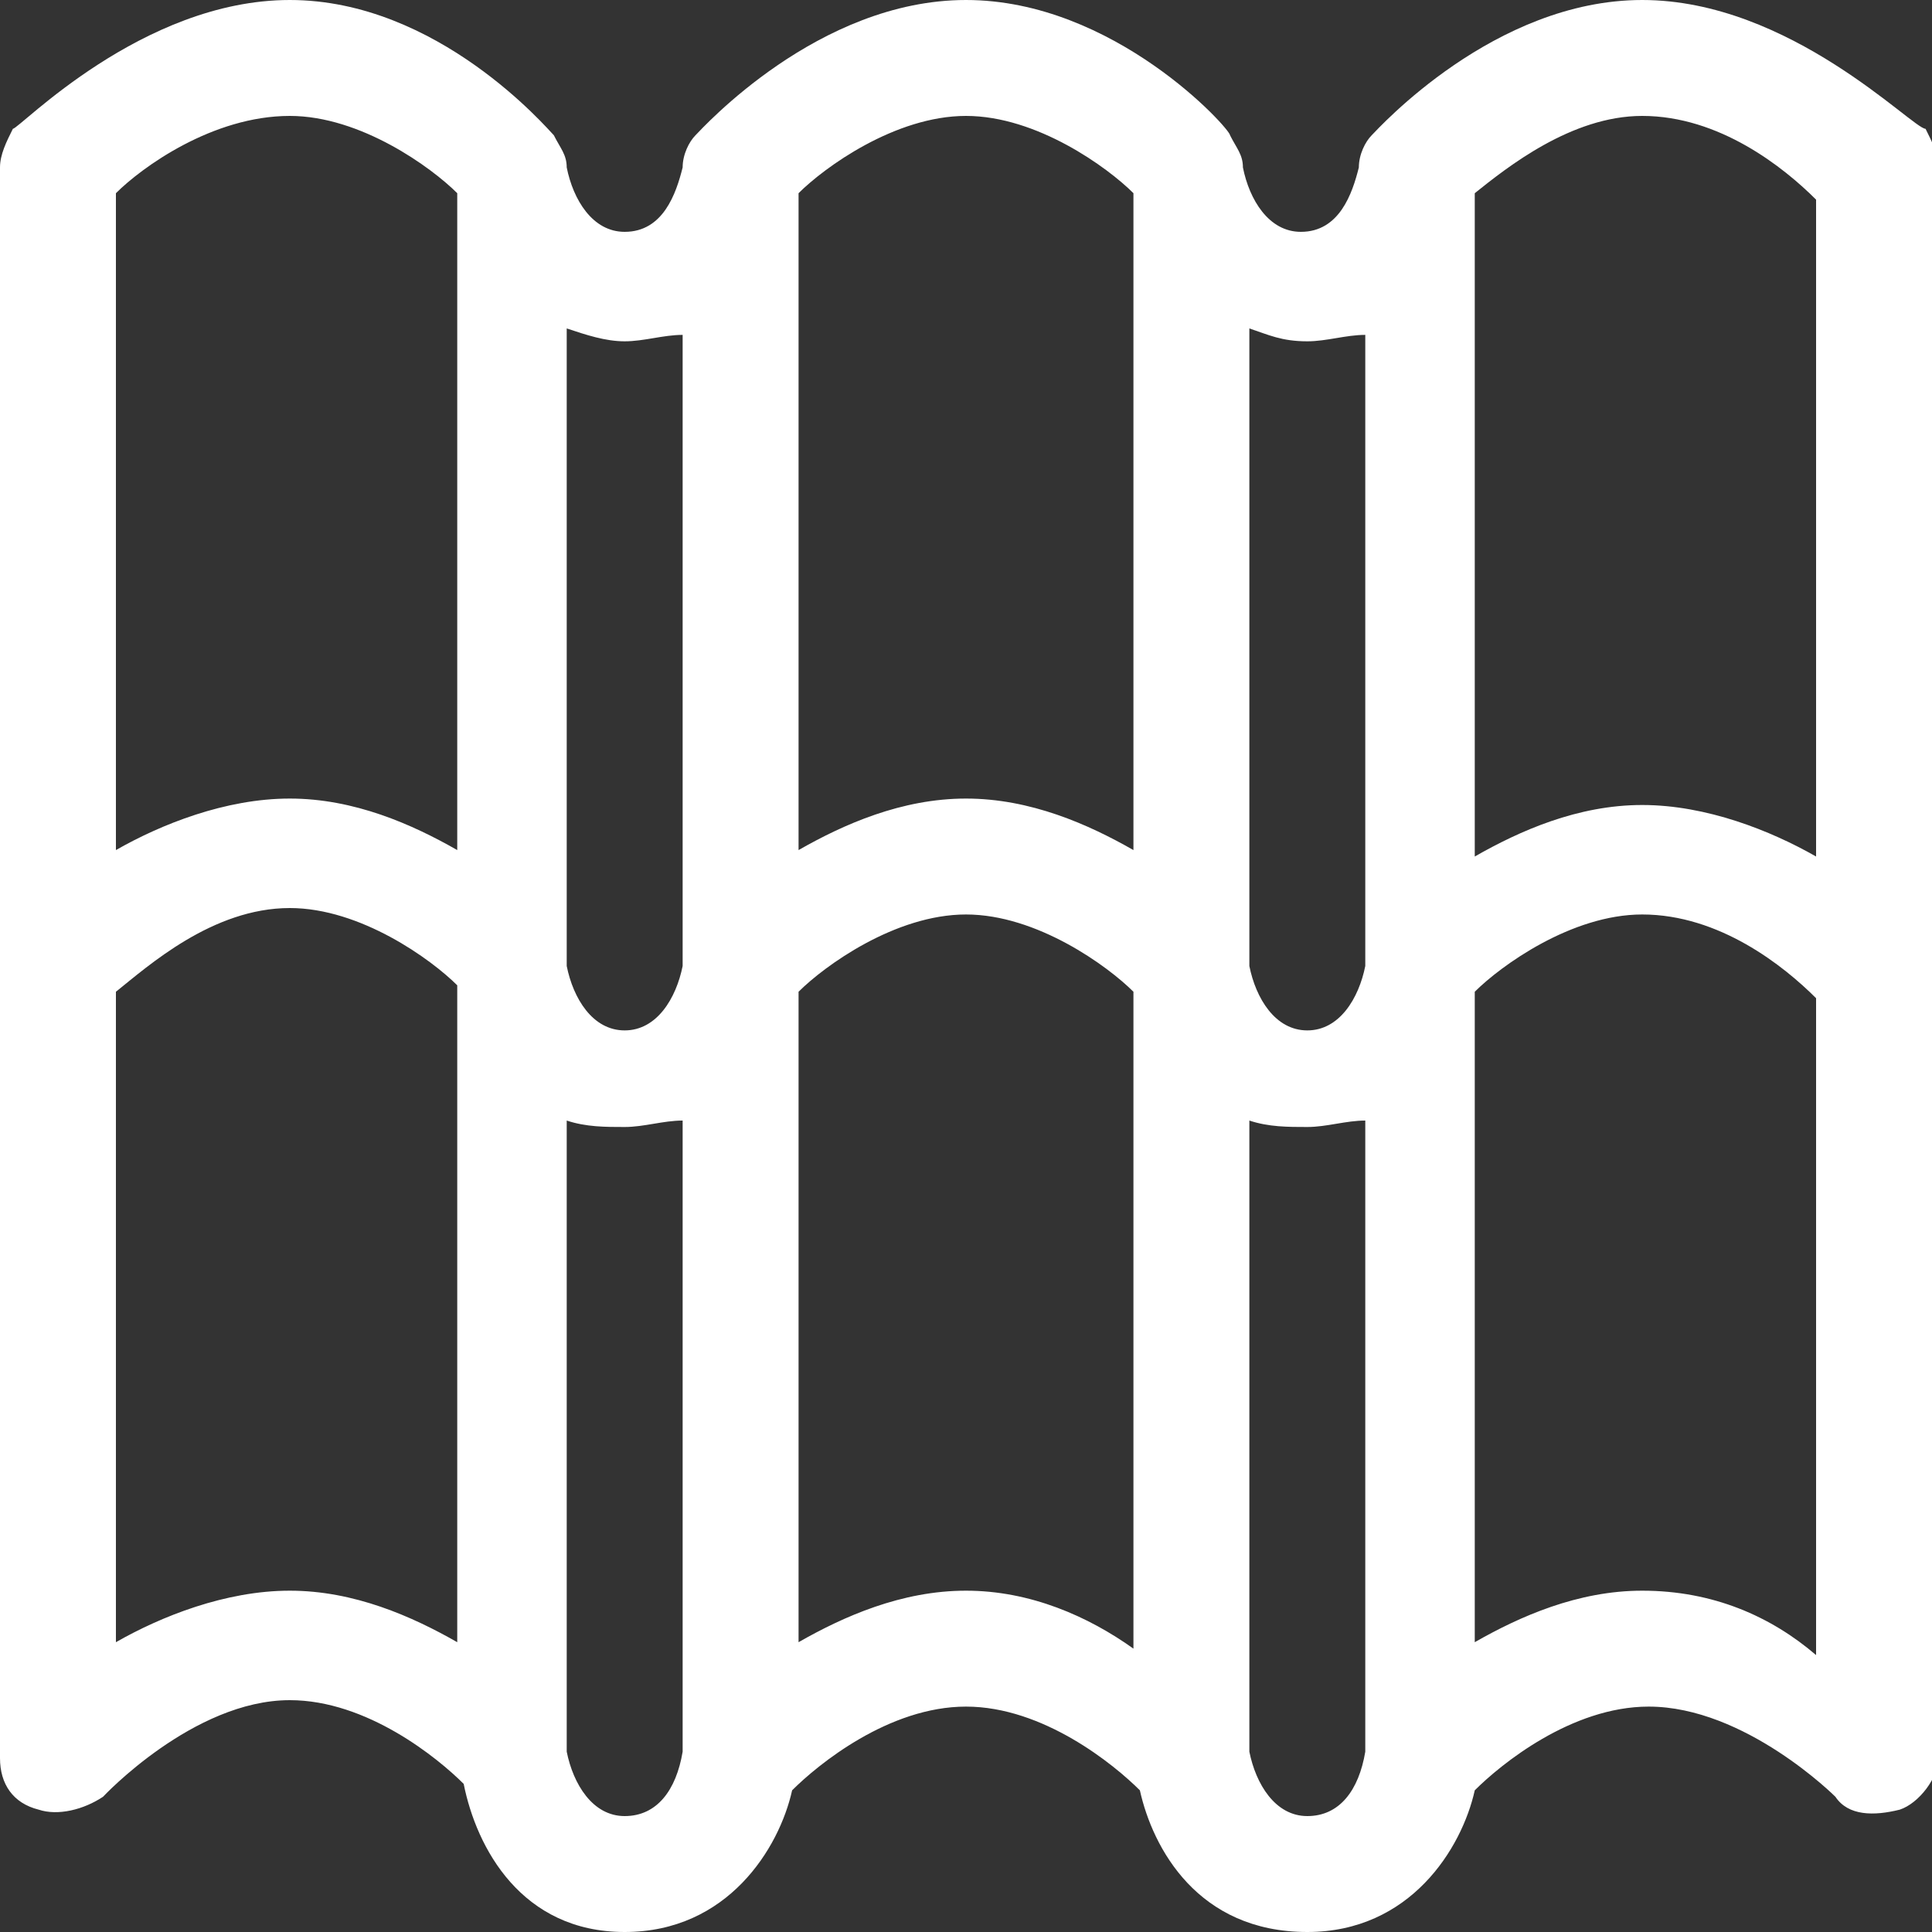
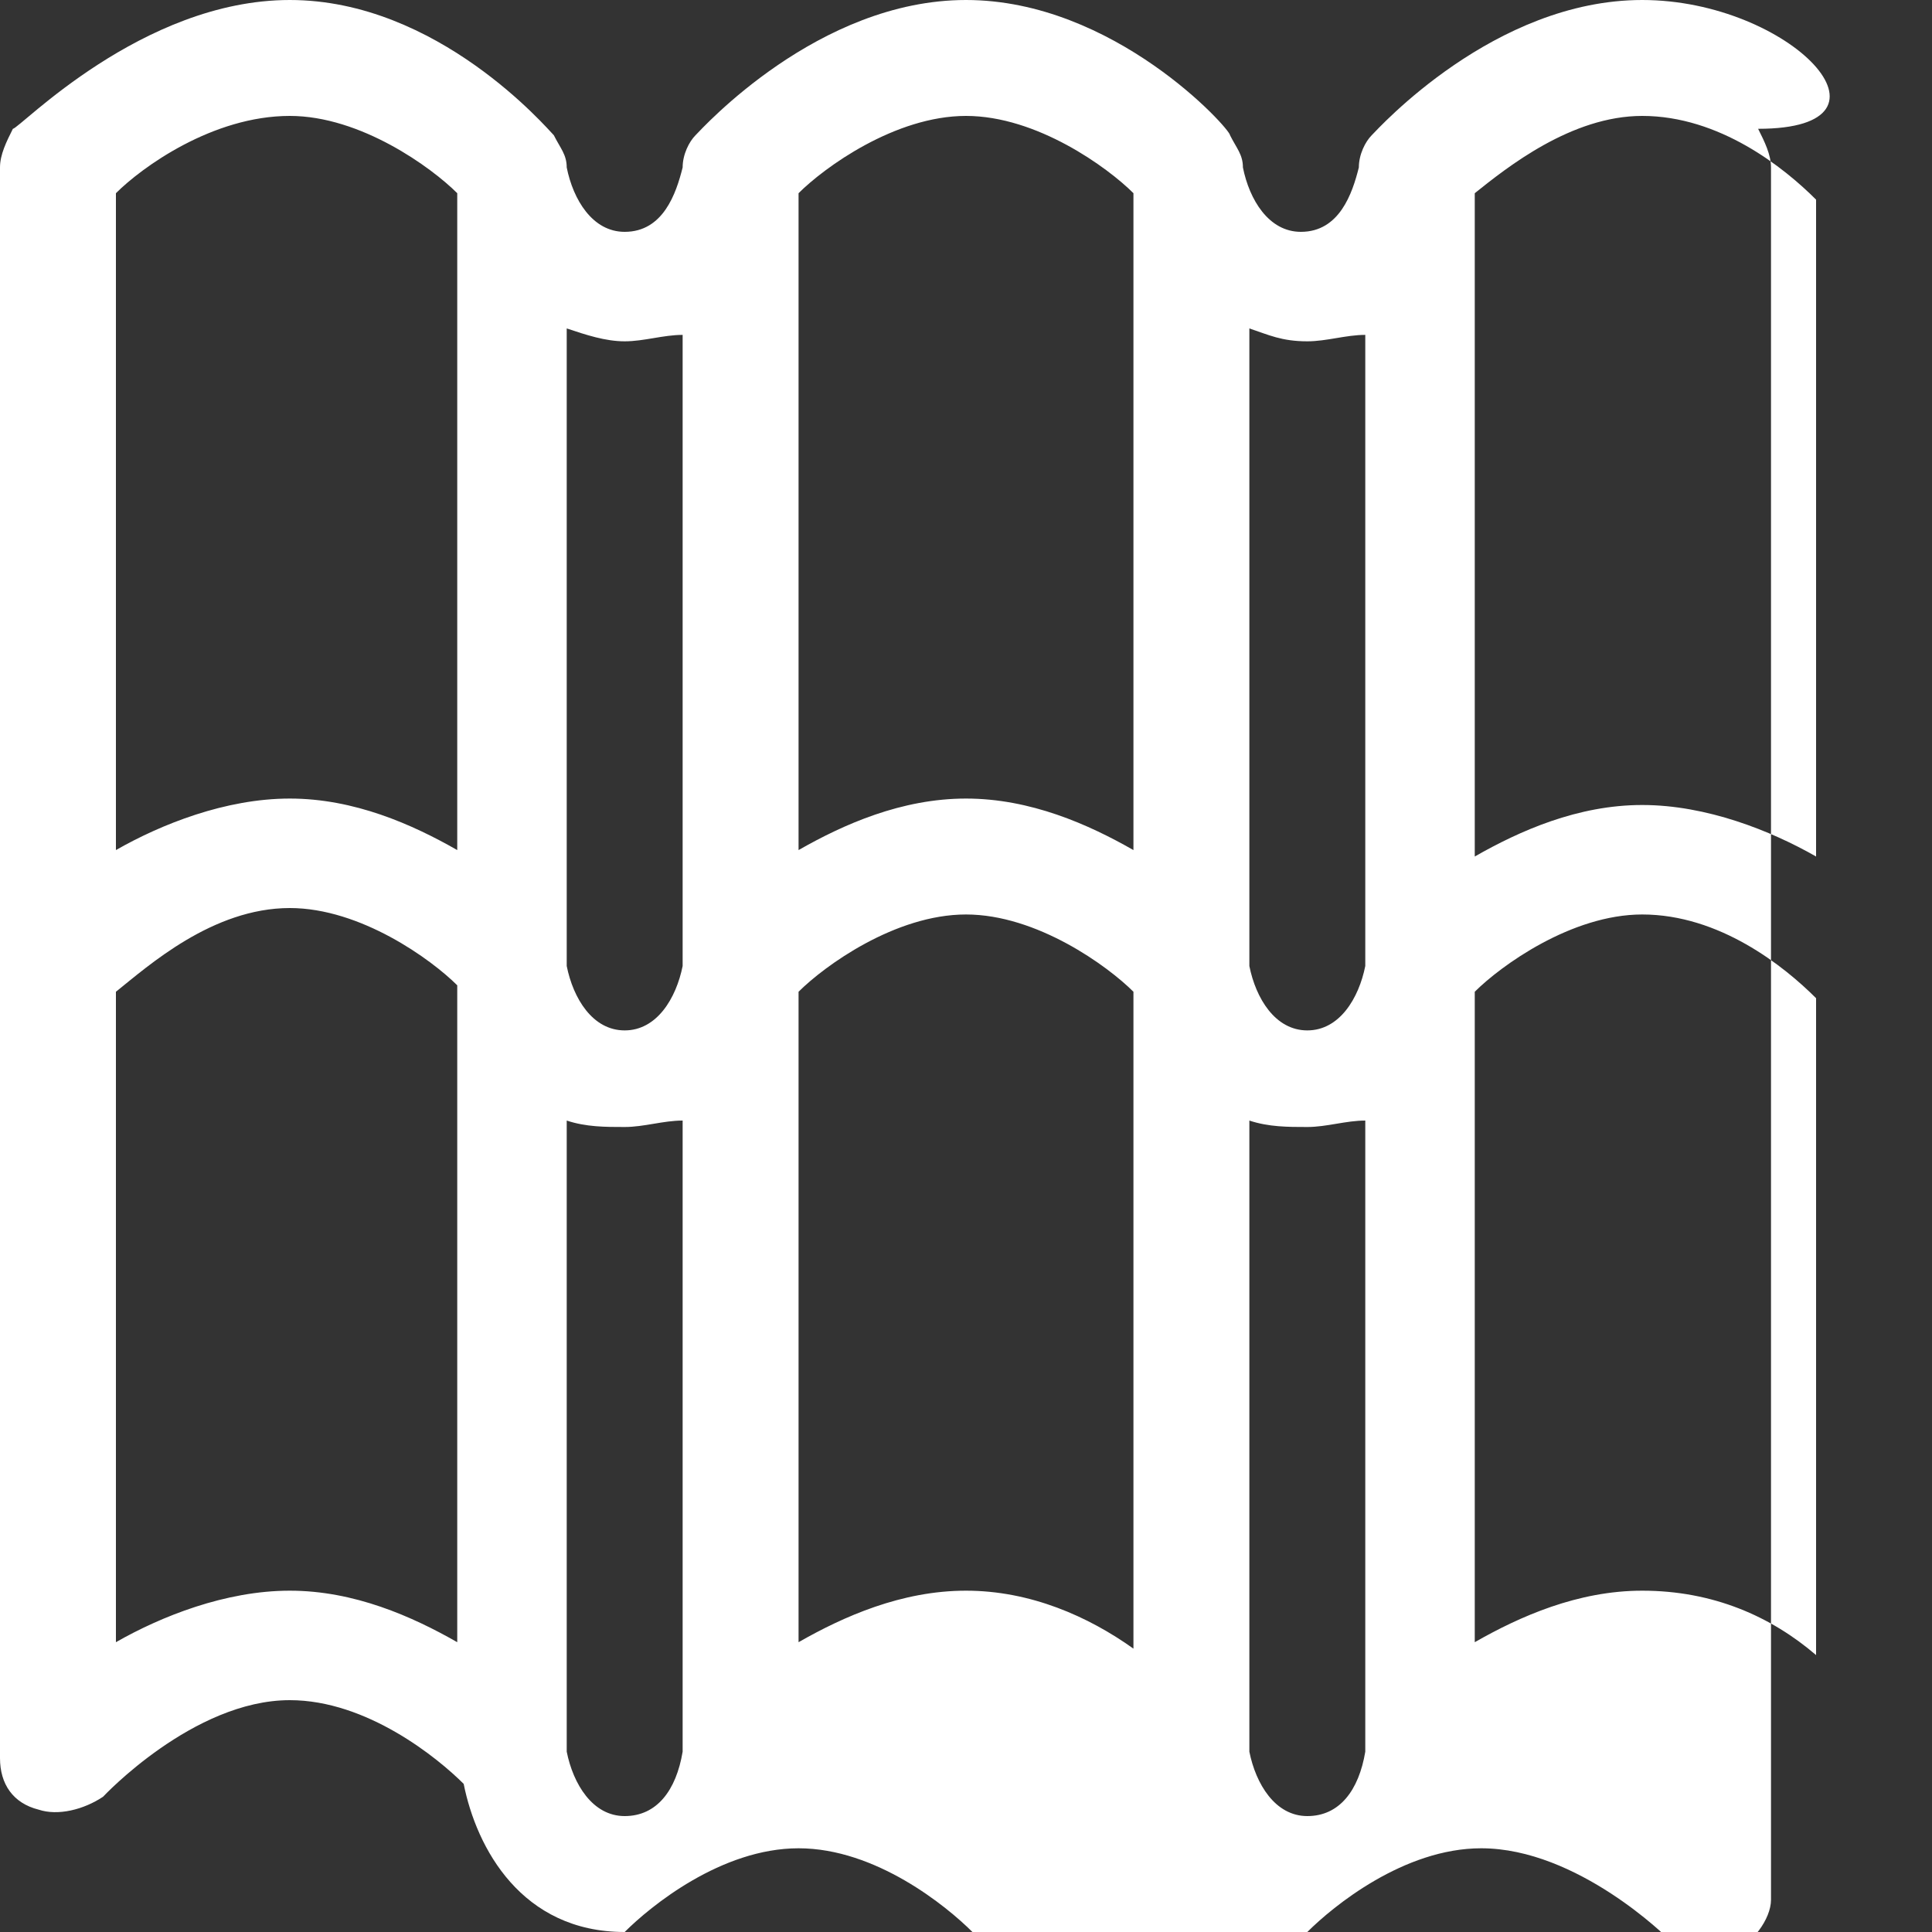
<svg xmlns="http://www.w3.org/2000/svg" version="1.1" id="Calque_1" x="0px" y="0px" viewBox="0 0 30 30" style="enable-background:new 0 0 30 30;" xml:space="preserve">
  <rect x="0" y="0" width="30" height="30" fill="#333333" stroke="none" />
  <style type="text/css">
	.st0{fill:#FFFFFF;}
</style>
-   <path class="st0" d="M25.5,0c-2.3,0-4.1,2-4.2,2.1c0,0,0,0,0,0c-0.1,0.1-0.2,0.3-0.2,0.5c-0.1,0.4-0.3,1-0.9,1c-0.5,0-0.8-0.5-0.9-1  l0,0l0,0c0-0.2-0.1-0.3-0.2-0.5C19.1,2,17.3,0,15,0s-4.1,2-4.2,2.1c0,0,0,0,0,0c-0.1,0.1-0.2,0.3-0.2,0.5c-0.1,0.4-0.3,1-0.9,1  c-0.5,0-0.8-0.5-0.9-1l0,0l0,0c0-0.2-0.1-0.3-0.2-0.5C8.5,2,6.8,0,4.5,0C2.2,0,0.3,2,0.2,2C0.1,2.2,0,2.4,0,2.6v24.7  c0,0.4,0.2,0.7,0.6,0.8c0.3,0.1,0.7,0,1-0.2c0,0,1.4-1.5,2.9-1.5c1.2,0,2.3,0.9,2.7,1.3C7.4,28.7,8.1,30,9.7,30  c1.6,0,2.4-1.3,2.6-2.2c0.4-0.4,1.5-1.3,2.7-1.3c1.2,0,2.3,0.9,2.7,1.3c0.2,0.9,0.9,2.2,2.6,2.2c1.6,0,2.4-1.3,2.6-2.2  c0.4-0.4,1.5-1.3,2.7-1.3c1.5,0,2.9,1.4,2.9,1.4c0.2,0.3,0.6,0.3,1,0.2c0.3-0.1,0.6-0.5,0.6-0.8V2.6c0-0.2-0.1-0.4-0.2-0.6  C29.7,2,27.8,0,25.5,0z M25.5,1.8c1.2,0,2.2,0.8,2.7,1.3v10.2c-0.7-0.4-1.7-0.8-2.7-0.8c-1,0-1.9,0.4-2.6,0.8V3  C23.4,2.6,24.4,1.8,25.5,1.8z M20.3,5.3c0.3,0,0.6-0.1,0.9-0.1v9.8c-0.1,0.5-0.4,1-0.9,1c-0.5,0-0.8-0.5-0.9-1V5.1  C19.7,5.2,19.9,5.3,20.3,5.3z M15,1.8c1.1,0,2.2,0.8,2.6,1.2v10.2c-0.7-0.4-1.6-0.8-2.6-0.8c-1,0-1.9,0.4-2.6,0.8V3  C12.8,2.6,13.9,1.8,15,1.8z M9.7,5.3c0.3,0,0.6-0.1,0.9-0.1v9.8c-0.1,0.5-0.4,1-0.9,1c-0.5,0-0.8-0.5-0.9-1V5.1  C9.1,5.2,9.4,5.3,9.7,5.3z M4.5,1.8c1.1,0,2.2,0.8,2.6,1.2v10.2c-0.7-0.4-1.6-0.8-2.6-0.8c-1,0-2,0.4-2.7,0.8V3  C2.2,2.6,3.3,1.8,4.5,1.8z M4.5,24.7c-1,0-2,0.4-2.7,0.8V15.4c0.5-0.4,1.5-1.3,2.7-1.3c1.1,0,2.2,0.8,2.6,1.2v10.2  C6.4,25.1,5.5,24.7,4.5,24.7z M9.7,28.2c-0.5,0-0.8-0.5-0.9-1v-9.8c0.3,0.1,0.6,0.1,0.9,0.1c0.3,0,0.6-0.1,0.9-0.1v9.8  C10.5,27.8,10.2,28.2,9.7,28.2z M15,24.7c-1,0-1.9,0.4-2.6,0.8V15.4c0.4-0.4,1.5-1.2,2.6-1.2c1.1,0,2.2,0.8,2.6,1.2v10.2  C16.9,25.1,16,24.7,15,24.7z M20.3,28.2c-0.5,0-0.8-0.5-0.9-1v-9.8c0.3,0.1,0.6,0.1,0.9,0.1s0.6-0.1,0.9-0.1v9.8  C21.1,27.8,20.8,28.2,20.3,28.2z M25.5,24.7c-1,0-1.9,0.4-2.6,0.8V15.4c0.4-0.4,1.5-1.2,2.6-1.2c1.2,0,2.2,0.8,2.7,1.3v10.2  C27.5,25.1,26.6,24.7,25.5,24.7z" />
+   <path class="st0" d="M25.5,0c-2.3,0-4.1,2-4.2,2.1c0,0,0,0,0,0c-0.1,0.1-0.2,0.3-0.2,0.5c-0.1,0.4-0.3,1-0.9,1c-0.5,0-0.8-0.5-0.9-1  l0,0l0,0c0-0.2-0.1-0.3-0.2-0.5C19.1,2,17.3,0,15,0s-4.1,2-4.2,2.1c0,0,0,0,0,0c-0.1,0.1-0.2,0.3-0.2,0.5c-0.1,0.4-0.3,1-0.9,1  c-0.5,0-0.8-0.5-0.9-1l0,0l0,0c0-0.2-0.1-0.3-0.2-0.5C8.5,2,6.8,0,4.5,0C2.2,0,0.3,2,0.2,2C0.1,2.2,0,2.4,0,2.6v24.7  c0,0.4,0.2,0.7,0.6,0.8c0.3,0.1,0.7,0,1-0.2c0,0,1.4-1.5,2.9-1.5c1.2,0,2.3,0.9,2.7,1.3C7.4,28.7,8.1,30,9.7,30  c0.4-0.4,1.5-1.3,2.7-1.3c1.2,0,2.3,0.9,2.7,1.3c0.2,0.9,0.9,2.2,2.6,2.2c1.6,0,2.4-1.3,2.6-2.2  c0.4-0.4,1.5-1.3,2.7-1.3c1.5,0,2.9,1.4,2.9,1.4c0.2,0.3,0.6,0.3,1,0.2c0.3-0.1,0.6-0.5,0.6-0.8V2.6c0-0.2-0.1-0.4-0.2-0.6  C29.7,2,27.8,0,25.5,0z M25.5,1.8c1.2,0,2.2,0.8,2.7,1.3v10.2c-0.7-0.4-1.7-0.8-2.7-0.8c-1,0-1.9,0.4-2.6,0.8V3  C23.4,2.6,24.4,1.8,25.5,1.8z M20.3,5.3c0.3,0,0.6-0.1,0.9-0.1v9.8c-0.1,0.5-0.4,1-0.9,1c-0.5,0-0.8-0.5-0.9-1V5.1  C19.7,5.2,19.9,5.3,20.3,5.3z M15,1.8c1.1,0,2.2,0.8,2.6,1.2v10.2c-0.7-0.4-1.6-0.8-2.6-0.8c-1,0-1.9,0.4-2.6,0.8V3  C12.8,2.6,13.9,1.8,15,1.8z M9.7,5.3c0.3,0,0.6-0.1,0.9-0.1v9.8c-0.1,0.5-0.4,1-0.9,1c-0.5,0-0.8-0.5-0.9-1V5.1  C9.1,5.2,9.4,5.3,9.7,5.3z M4.5,1.8c1.1,0,2.2,0.8,2.6,1.2v10.2c-0.7-0.4-1.6-0.8-2.6-0.8c-1,0-2,0.4-2.7,0.8V3  C2.2,2.6,3.3,1.8,4.5,1.8z M4.5,24.7c-1,0-2,0.4-2.7,0.8V15.4c0.5-0.4,1.5-1.3,2.7-1.3c1.1,0,2.2,0.8,2.6,1.2v10.2  C6.4,25.1,5.5,24.7,4.5,24.7z M9.7,28.2c-0.5,0-0.8-0.5-0.9-1v-9.8c0.3,0.1,0.6,0.1,0.9,0.1c0.3,0,0.6-0.1,0.9-0.1v9.8  C10.5,27.8,10.2,28.2,9.7,28.2z M15,24.7c-1,0-1.9,0.4-2.6,0.8V15.4c0.4-0.4,1.5-1.2,2.6-1.2c1.1,0,2.2,0.8,2.6,1.2v10.2  C16.9,25.1,16,24.7,15,24.7z M20.3,28.2c-0.5,0-0.8-0.5-0.9-1v-9.8c0.3,0.1,0.6,0.1,0.9,0.1s0.6-0.1,0.9-0.1v9.8  C21.1,27.8,20.8,28.2,20.3,28.2z M25.5,24.7c-1,0-1.9,0.4-2.6,0.8V15.4c0.4-0.4,1.5-1.2,2.6-1.2c1.2,0,2.2,0.8,2.7,1.3v10.2  C27.5,25.1,26.6,24.7,25.5,24.7z" />
</svg>